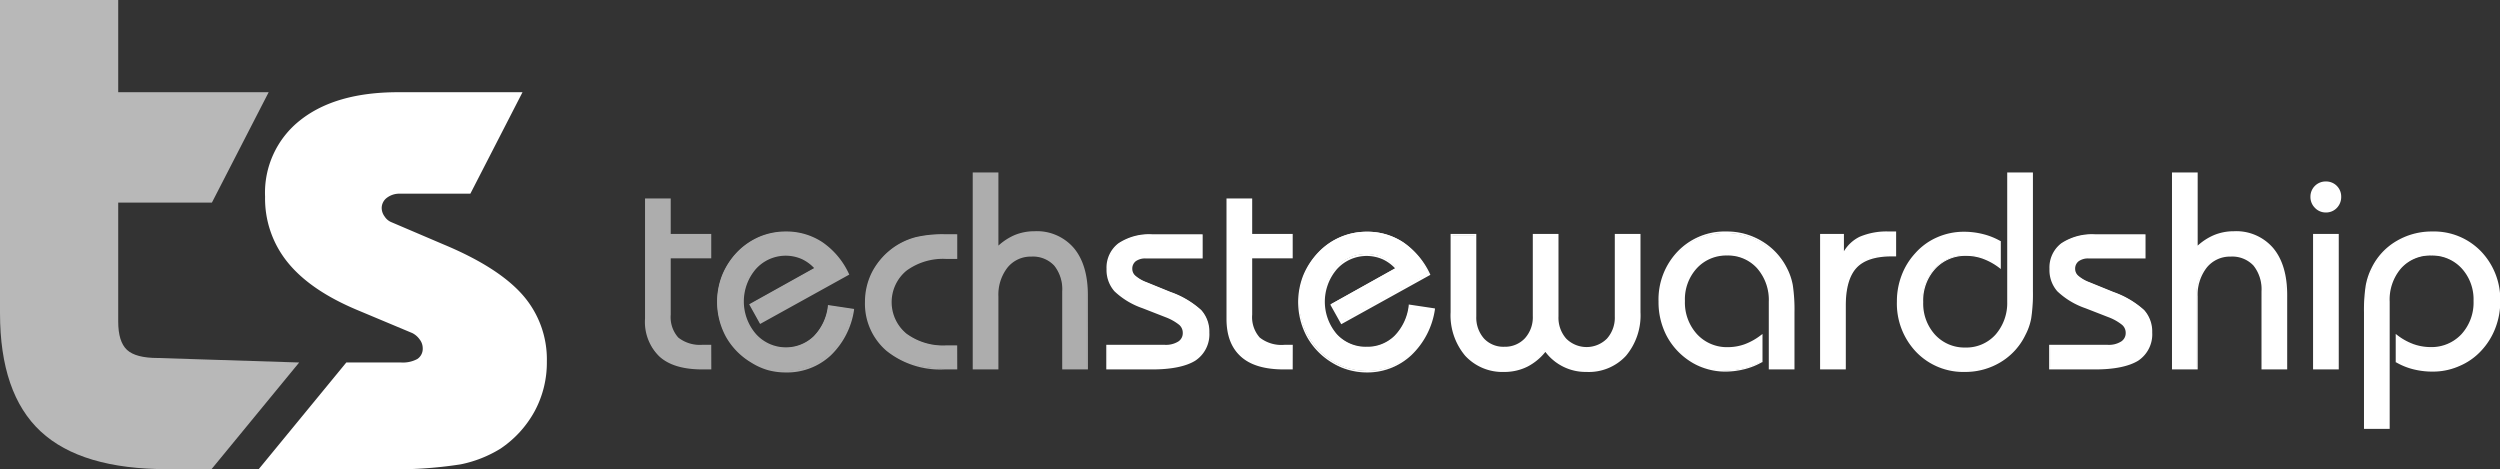
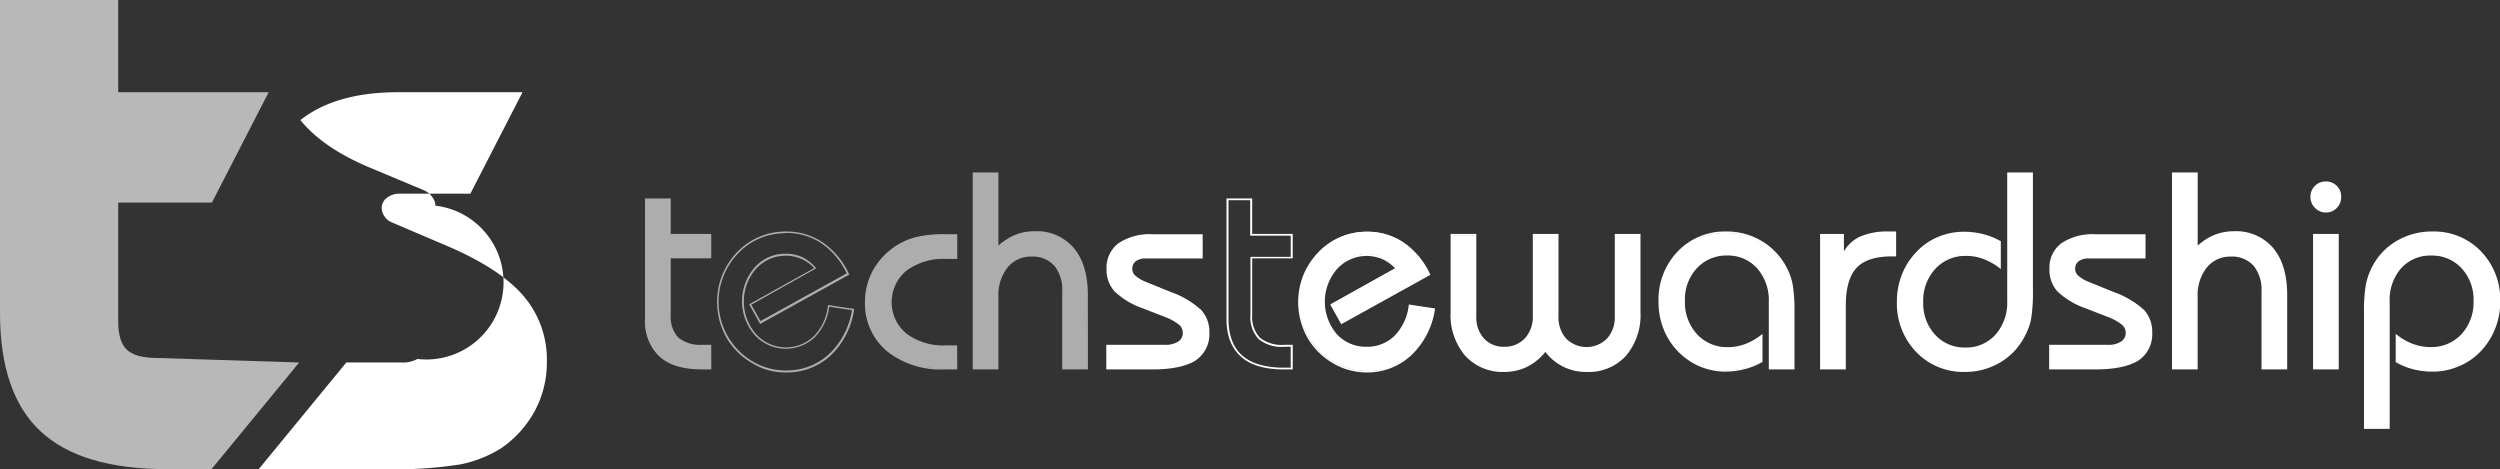
<svg xmlns="http://www.w3.org/2000/svg" viewBox="0 0 389.32 73.06">
  <rect x="0" y="0" width="389.32" height="73.06" fill="#333333" stroke="none" />
  <defs>
    <style>.cls-1{opacity:0.6;}.cls-2,.cls-3{fill:#fff;}.cls-3{opacity:0.65;}</style>
  </defs>
  <g id="Layer_2" data-name="Layer 2">
    <g id="header">
      <g class="cls-1">
        <path class="cls-2" d="M100.59,31.05h3.73v5.52h6.31v3.52h-6.31V49a4.81,4.81,0,0,0,1.23,3.66,5.47,5.47,0,0,0,3.89,1.16h1.19V57.4H109.4c-2.94,0-5.15-.64-6.61-1.93s-2.2-3.23-2.2-5.82Z" />
        <path class="cls-2" d="M110.77,57.53H109.4c-3,0-5.22-.66-6.7-2a7.5,7.5,0,0,1-2.25-5.92V30.91h4v5.52h6.31v3.8h-6.31V49a4.77,4.77,0,0,0,1.18,3.57,5.43,5.43,0,0,0,3.8,1.12h1.33Zm-10-26.35V49.65a7.28,7.28,0,0,0,2.15,5.72c1.44,1.25,3.63,1.89,6.53,1.89h1.1V54h-1.06a5.65,5.65,0,0,1-4-1.2A5,5,0,0,1,104.19,49V40h6.31V36.7h-6.31V31.18Z" />
-         <path class="cls-2" d="M132.77,48.18a12,12,0,0,1-3.61,7,9.78,9.78,0,0,1-6.88,2.59A10.23,10.23,0,0,1,117,56.36a11,11,0,0,1-4.47-13.53,11.1,11.1,0,0,1,2.3-3.52,10.3,10.3,0,0,1,7.48-3.17A10,10,0,0,1,128,37.81a11.94,11.94,0,0,1,4,4.85l-13.65,7.56L116.8,47.4l10.13-5.65a6.29,6.29,0,0,0-2.1-1.57,6,6,0,0,0-2.55-.53,6.15,6.15,0,0,0-4.72,2.09,7.89,7.89,0,0,0,0,10.33,6.17,6.17,0,0,0,4.71,2.1,6.1,6.1,0,0,0,4.45-1.75A8.07,8.07,0,0,0,129,47.61Z" />
        <path class="cls-2" d="M122.28,58a10.44,10.44,0,0,1-2.76-.38A10,10,0,0,1,117,56.47a10.9,10.9,0,0,1-3.94-4,11.4,11.4,0,0,1-.59-9.65,11.52,11.52,0,0,1,2.33-3.57,10.77,10.77,0,0,1,3.48-2.39,10.56,10.56,0,0,1,4.1-.81,10.15,10.15,0,0,1,5.73,1.69,12.12,12.12,0,0,1,4.09,4.9l.06.12-.11.06-13.78,7.63-1.7-3.06.12-.07,10-5.57a6.22,6.22,0,0,0-1.94-1.41,6.24,6.24,0,0,0-7.12,1.53,7.74,7.74,0,0,0,0,10.15,6.28,6.28,0,0,0,9,.34,8,8,0,0,0,2.2-4.73l0-.13,4.07.61,0,.14a12.29,12.29,0,0,1-3.65,7.12A10,10,0,0,1,122.28,58Zm0-21.68A10.08,10.08,0,0,0,115,39.4a11,11,0,0,0-2.28,3.48,10.78,10.78,0,0,0,4.42,13.36,9.56,9.56,0,0,0,2.5,1.08,10.32,10.32,0,0,0,2.69.37,9.7,9.7,0,0,0,6.79-2.56,12,12,0,0,0,3.55-6.83l-3.53-.54a8.33,8.33,0,0,1-2.26,4.76,6.56,6.56,0,0,1-9.36-.36,8,8,0,0,1,0-10.51,6.32,6.32,0,0,1,4.82-2.14,6.25,6.25,0,0,1,2.61.54A6.56,6.56,0,0,1,127,41.66l.11.12L117,47.45,118.43,50l13.42-7.43a11.79,11.79,0,0,0-3.94-4.69A9.86,9.86,0,0,0,122.33,36.28Z" />
        <path class="cls-2" d="M148.93,40.14h-1.61A9.69,9.69,0,0,0,141.06,42a6.49,6.49,0,0,0,0,10,9.72,9.72,0,0,0,6.25,1.87h1.61V57.4h-1.86q-5.59,0-8.91-2.86A9.48,9.48,0,0,1,134.84,47,9.87,9.87,0,0,1,136,42.2a10.53,10.53,0,0,1,3.38-3.72A10.68,10.68,0,0,1,142.65,37a18.5,18.5,0,0,1,4.42-.44h1.86Z" />
        <path class="cls-2" d="M149.07,57.53h-2a13.43,13.43,0,0,1-9-2.88A9.68,9.68,0,0,1,134.7,47a10.19,10.19,0,0,1,1.2-4.82,11,11,0,0,1,3.42-3.76,10.76,10.76,0,0,1,3.3-1.49,18.2,18.2,0,0,1,4.45-.45h2v3.84h-1.75a9.62,9.62,0,0,0-6.18,1.85,6.36,6.36,0,0,0,0,9.77,9.61,9.61,0,0,0,6.17,1.85h1.75Zm-2-20.83a17.67,17.67,0,0,0-4.39.45,10.42,10.42,0,0,0-6.54,5.11A9.85,9.85,0,0,0,135,47a9.41,9.41,0,0,0,3.28,7.49,13.13,13.13,0,0,0,8.82,2.82h1.73V54h-1.48A9.88,9.88,0,0,1,141,52.1a6.63,6.63,0,0,1,0-10.19A9.87,9.87,0,0,1,147.32,40h1.48V36.7Z" />
        <path class="cls-2" d="M151.6,57.4V27h3.73V38.56a9,9,0,0,1,2.73-1.82,7.83,7.83,0,0,1,3.05-.6,7.43,7.43,0,0,1,6,2.57q2.15,2.58,2.14,7.24V57.4h-3.73v-12a6,6,0,0,0-1.29-4.12,4.66,4.66,0,0,0-3.66-1.44,4.72,4.72,0,0,0-3.8,1.74,6.88,6.88,0,0,0-1.47,4.6V57.4Z" />
        <path class="cls-2" d="M169.42,57.53h-4V45.36a5.89,5.89,0,0,0-1.25-4,4.53,4.53,0,0,0-3.56-1.4,4.64,4.64,0,0,0-3.7,1.69,6.86,6.86,0,0,0-1.43,4.52V57.53h-4V26.86h4V38.25A9.09,9.09,0,0,1,158,36.61a8.08,8.08,0,0,1,3.1-.6,7.57,7.57,0,0,1,6.13,2.62c1.45,1.73,2.18,4.19,2.18,7.32Zm-3.74-.27h3.47V46c0-3.06-.71-5.47-2.12-7.15a7.32,7.32,0,0,0-5.92-2.52,8,8,0,0,0-3,.58,9,9,0,0,0-2.68,1.8l-.23.22V27.13h-3.47V57.26h3.47V46.14a7.09,7.09,0,0,1,1.49-4.69,4.89,4.89,0,0,1,3.91-1.79,4.78,4.78,0,0,1,3.76,1.49,6.12,6.12,0,0,1,1.32,4.21Z" />
      </g>
      <path class="cls-2" d="M172.41,53.83h9a3.75,3.75,0,0,0,2.13-.53,1.67,1.67,0,0,0,.78-1.46,1.77,1.77,0,0,0-.59-1.34,7.76,7.76,0,0,0-2.19-1.23L178,47.82a11.82,11.82,0,0,1-4.33-2.6,4.84,4.84,0,0,1-1.19-3.39,4.59,4.59,0,0,1,1.8-3.9,8.48,8.48,0,0,1,5.18-1.36h7.71v3.48h-8.71a2.63,2.63,0,0,0-1.65.47,1.57,1.57,0,0,0-.6,1.31,1.54,1.54,0,0,0,.54,1.15,5.77,5.77,0,0,0,1.76,1l3.76,1.53A13.73,13.73,0,0,1,187,48.31a4.87,4.87,0,0,1,1.22,3.4A4.78,4.78,0,0,1,186.05,56q-2.15,1.39-6.61,1.4h-7Z" />
      <path class="cls-2" d="M179.44,57.53h-7.16V53.7h9.14a3.63,3.63,0,0,0,2.06-.51,1.53,1.53,0,0,0,.71-1.35,1.64,1.64,0,0,0-.54-1.24,7.8,7.8,0,0,0-2.16-1.21L177.93,48a12,12,0,0,1-4.38-2.64,5,5,0,0,1-1.23-3.48,4.75,4.75,0,0,1,1.86-4,8.65,8.65,0,0,1,5.26-1.39h7.85v3.76h-8.85a2.51,2.51,0,0,0-1.57.43,1.46,1.46,0,0,0-.54,1.21,1.4,1.4,0,0,0,.49,1.05,5.64,5.64,0,0,0,1.72,1l3.76,1.53a14,14,0,0,1,4.77,2.82,5,5,0,0,1,1.26,3.49,4.91,4.91,0,0,1-2.21,4.4C184.68,57.06,182.43,57.53,179.44,57.53Zm-6.89-.27h6.89c2.94,0,5.13-.46,6.53-1.38a4.63,4.63,0,0,0,2.09-4.17,4.73,4.73,0,0,0-1.19-3.31,13.77,13.77,0,0,0-4.68-2.75l-3.75-1.52a6,6,0,0,1-1.81-1.05,1.7,1.7,0,0,1-.57-1.25,1.74,1.74,0,0,1,.64-1.42,2.77,2.77,0,0,1,1.74-.5H187V36.7h-7.58a8.37,8.37,0,0,0-5.1,1.34,4.47,4.47,0,0,0-1.75,3.79,4.75,4.75,0,0,0,1.16,3.3A11.77,11.77,0,0,0,178,47.7l3.57,1.44a8.23,8.23,0,0,1,2.24,1.26,1.93,1.93,0,0,1,.62,1.44,1.82,1.82,0,0,1-.83,1.57,3.87,3.87,0,0,1-2.21.56h-8.87Z" />
-       <path class="cls-2" d="M191.13,31.05h3.74v5.52h6.3v3.52h-6.3V49a4.85,4.85,0,0,0,1.22,3.66,5.48,5.48,0,0,0,3.9,1.16h1.18V57.4h-1.23c-2.94,0-5.15-.64-6.61-1.93s-2.2-3.23-2.2-5.82Z" />
      <path class="cls-2" d="M201.31,57.53h-1.37c-3,0-5.22-.66-6.7-2S191,52.27,191,49.65V30.91h4v5.52h6.31v3.8H195V49a4.77,4.77,0,0,0,1.18,3.57A5.47,5.47,0,0,0,200,53.7h1.32Zm-10-26.35V49.65c0,2.54.72,4.46,2.15,5.72s3.63,1.89,6.52,1.89H201V54h-1a5.62,5.62,0,0,1-4-1.2A5,5,0,0,1,194.73,49V40H201V36.7h-6.31V31.18Z" />
      <path class="cls-2" d="M223.32,48.18a12.08,12.08,0,0,1-3.61,7,9.81,9.81,0,0,1-6.88,2.59,10.15,10.15,0,0,1-2.73-.37,10,10,0,0,1-2.54-1.09,11,11,0,0,1-4.47-13.53,11.1,11.1,0,0,1,2.3-3.52,10.3,10.3,0,0,1,7.48-3.17,10,10,0,0,1,5.66,1.67,11.94,11.94,0,0,1,4,4.85l-13.65,7.56-1.57-2.82,10.13-5.65a6.5,6.5,0,0,0-2.1-1.57,6,6,0,0,0-2.55-.53,6.15,6.15,0,0,0-4.73,2.09,7.89,7.89,0,0,0,0,10.33,6.44,6.44,0,0,0,9.17.35,8.19,8.19,0,0,0,2.24-4.81Z" />
      <path class="cls-2" d="M212.83,58a10.45,10.45,0,0,1-2.77-.38,10,10,0,0,1-2.57-1.11,10.87,10.87,0,0,1-3.93-4,11.36,11.36,0,0,1-.6-9.65,11.56,11.56,0,0,1,2.34-3.57,10.35,10.35,0,0,1,7.57-3.2,10.12,10.12,0,0,1,5.73,1.69,12.14,12.14,0,0,1,4.1,4.9l.05.12-.11.06-13.77,7.63-1.71-3.06,10.1-5.64a6.22,6.22,0,0,0-1.94-1.41,6.24,6.24,0,0,0-7.12,1.53,7.77,7.77,0,0,0,0,10.15A6.09,6.09,0,0,0,212.83,54a6,6,0,0,0,4.35-1.72,8,8,0,0,0,2.2-4.73l0-.13,4.08.61,0,.14a12.29,12.29,0,0,1-3.65,7.12A10,10,0,0,1,212.83,58Zm0-21.68a10.13,10.13,0,0,0-7.38,3.12,11,11,0,0,0-2.27,3.48,10.58,10.58,0,0,0-.79,4.07,10.65,10.65,0,0,0,5.2,9.29,9.48,9.48,0,0,0,2.51,1.08,10.21,10.21,0,0,0,2.69.37,9.72,9.72,0,0,0,6.79-2.56,12,12,0,0,0,3.54-6.83l-3.53-.54a8.21,8.21,0,0,1-2.26,4.76,6.56,6.56,0,0,1-9.36-.36,8,8,0,0,1,0-10.51,6.32,6.32,0,0,1,4.83-2.14,6.24,6.24,0,0,1,2.6.54,6.46,6.46,0,0,1,2.15,1.61l.11.12-10.16,5.67L209,50l13.43-7.43a11.9,11.9,0,0,0-4-4.69A9.86,9.86,0,0,0,212.87,36.28Z" />
      <path class="cls-2" d="M255.27,36.57v12A9.61,9.61,0,0,1,253,55.32a7.67,7.67,0,0,1-6,2.46,7.77,7.77,0,0,1-6.4-3.2A8.36,8.36,0,0,1,237.8,57a8.37,8.37,0,0,1-9.53-1.66,9.62,9.62,0,0,1-2.24-6.7v-12h3.72v12.7A5,5,0,0,0,231,52.82a4.66,4.66,0,0,0,6.57,0,5,5,0,0,0,1.28-3.54V36.57h3.69v12.7a5.07,5.07,0,0,0,1.24,3.55,4.64,4.64,0,0,0,6.55,0,5,5,0,0,0,1.26-3.54V36.57Z" />
      <path class="cls-2" d="M247.06,57.92a7.85,7.85,0,0,1-6.4-3.12,8.66,8.66,0,0,1-2.8,2.3,8,8,0,0,1-3.59.82,7.88,7.88,0,0,1-6.1-2.52,9.78,9.78,0,0,1-2.27-6.79V36.43h4V49.27a4.93,4.93,0,0,0,1.21,3.46A4.13,4.13,0,0,0,234.27,54a4.23,4.23,0,0,0,3.2-1.32,4.87,4.87,0,0,0,1.23-3.45V36.43h4V49.27a4.92,4.92,0,0,0,1.2,3.46,4.49,4.49,0,0,0,6.35,0,4.91,4.91,0,0,0,1.22-3.45V36.43h4V48.61a9.81,9.81,0,0,1-2.26,6.8A7.87,7.87,0,0,1,247.06,57.92Zm-6.39-3.57.1.14a8.07,8.07,0,0,0,12.17.74,9.53,9.53,0,0,0,2.2-6.62V36.7h-3.43V49.27a5.1,5.1,0,0,1-1.3,3.63,4.35,4.35,0,0,1-3.35,1.41,4.39,4.39,0,0,1-3.38-1.39,5.19,5.19,0,0,1-1.28-3.65V36.7H239V49.27a5.14,5.14,0,0,1-1.31,3.64,4.8,4.8,0,0,1-6.77,0,5.21,5.21,0,0,1-1.28-3.65V36.7h-3.44V48.61a9.54,9.54,0,0,0,2.2,6.61,8.22,8.22,0,0,0,9.37,1.63,8.34,8.34,0,0,0,2.82-2.36Z" />
      <path class="cls-2" d="M275.56,57.4V47a7.57,7.57,0,0,0-1.85-5.3,6.2,6.2,0,0,0-4.8-2,6.31,6.31,0,0,0-4.81,2,7.26,7.26,0,0,0-1.88,5.17,7.4,7.4,0,0,0,1.94,5.28,6.42,6.42,0,0,0,4.92,2.06,7.74,7.74,0,0,0,2.65-.46,10.22,10.22,0,0,0,2.58-1.45v4a10.57,10.57,0,0,1-2.69,1.07,12.43,12.43,0,0,1-3,.35,9.66,9.66,0,0,1-3-.46A9.5,9.5,0,0,1,263.05,56a10.47,10.47,0,0,1-3.44-3.88A11.21,11.21,0,0,1,258.42,47a10.68,10.68,0,0,1,2.95-7.72,10,10,0,0,1,7.5-3,10.4,10.4,0,0,1,5.48,1.5,10.11,10.11,0,0,1,3.82,4.14,9.23,9.23,0,0,1,.88,2.61,24.19,24.19,0,0,1,.27,4.21V57.4Z" />
      <path class="cls-2" d="M268.66,57.87a9.92,9.92,0,0,1-3-.46,9.64,9.64,0,0,1-2.7-1.3,10.57,10.57,0,0,1-3.48-3.93,11.34,11.34,0,0,1-1.2-5.23,10.8,10.8,0,0,1,3-7.81,10.15,10.15,0,0,1,7.59-3.09,10.49,10.49,0,0,1,5.55,1.53,10.23,10.23,0,0,1,3.87,4.19,9.46,9.46,0,0,1,.9,2.64,25.89,25.89,0,0,1,.26,4.24v8.88h-4V47a7.47,7.47,0,0,0-1.81-5.21,6.08,6.08,0,0,0-4.7-2,6.22,6.22,0,0,0-4.71,2,7.16,7.16,0,0,0-1.84,5.08,7.31,7.31,0,0,0,1.9,5.19,6.32,6.32,0,0,0,4.82,2,7.7,7.7,0,0,0,2.6-.46,9.6,9.6,0,0,0,2.54-1.43l.22-.16V56.4l-.07,0a10.68,10.68,0,0,1-2.72,1.09A12.18,12.18,0,0,1,268.66,57.87Zm.21-21.55a9.88,9.88,0,0,0-7.4,3A10.55,10.55,0,0,0,258.56,47a11.08,11.08,0,0,0,1.17,5.11,10.38,10.38,0,0,0,3.4,3.83,9.63,9.63,0,0,0,2.62,1.26,11,11,0,0,0,5.84.11,10.84,10.84,0,0,0,2.58-1V52.57a9.45,9.45,0,0,1-2.4,1.3,7.71,7.71,0,0,1-2.69.48,6.63,6.63,0,0,1-5-2.1,7.59,7.59,0,0,1-2-5.38A7.44,7.44,0,0,1,264,41.6a6.47,6.47,0,0,1,4.91-2.05,6.33,6.33,0,0,1,4.9,2.08A7.71,7.71,0,0,1,275.69,47V57.26h3.49V48.65a25.28,25.28,0,0,0-.26-4.19,9.21,9.21,0,0,0-.87-2.56,10.06,10.06,0,0,0-3.77-4.09A10.27,10.27,0,0,0,268.87,36.32Z" />
      <path class="cls-2" d="M283.57,57.4V36.57H287v3.08A5.91,5.91,0,0,1,289.64,37a10.56,10.56,0,0,1,4.53-.81h1V39.8h-.57c-2.56,0-4.41.6-5.55,1.82s-1.71,3.2-1.71,6V57.4Z" />
      <path class="cls-2" d="M287.44,57.53h-4V36.43h3.71v2.7a5.89,5.89,0,0,1,2.43-2.25,10.7,10.7,0,0,1,4.59-.83h1.11v3.88h-.71c-2.51,0-4.35.6-5.45,1.78s-1.68,3.16-1.68,5.86Zm-3.73-.27h3.46V47.57c0-2.77.59-4.8,1.75-6s3.06-1.87,5.65-1.87H295V36.32h-.84a10.29,10.29,0,0,0-4.47.81,5.68,5.68,0,0,0-2.57,2.58l-.26.49V36.7h-3.16Z" />
      <path class="cls-2" d="M316.48,27V45.32a24,24,0,0,1-.27,4.2,8.87,8.87,0,0,1-.88,2.57,9.86,9.86,0,0,1-3.8,4.18,10.37,10.37,0,0,1-5.5,1.51,10,10,0,0,1-7.51-3.07,10.73,10.73,0,0,1-3-7.76,11.26,11.26,0,0,1,.72-4,10.59,10.59,0,0,1,2.11-3.42,9.54,9.54,0,0,1,3.35-2.43,9.9,9.9,0,0,1,4.08-.86,11.94,11.94,0,0,1,3,.35,10.57,10.57,0,0,1,2.69,1.07v4a10.17,10.17,0,0,0-2.58-1.44,7.75,7.75,0,0,0-2.65-.47,6.45,6.45,0,0,0-4.92,2.06,7.44,7.44,0,0,0-1.94,5.29,7.27,7.27,0,0,0,1.88,5.17,6.31,6.31,0,0,0,4.81,2,6.2,6.2,0,0,0,4.8-2,7.57,7.57,0,0,0,1.85-5.3V27Z" />
      <path class="cls-2" d="M306,57.92a10.17,10.17,0,0,1-7.6-3.11,10.91,10.91,0,0,1-3-7.86,11.32,11.32,0,0,1,.73-4.06,10.58,10.58,0,0,1,2.13-3.46,9.74,9.74,0,0,1,3.4-2.47,10.3,10.3,0,0,1,4.13-.87,12.12,12.12,0,0,1,3,.36,10.65,10.65,0,0,1,2.72,1.08l.07,0v4.37l-.21-.17a9.75,9.75,0,0,0-2.55-1.42,7.46,7.46,0,0,0-2.6-.46,6.32,6.32,0,0,0-4.82,2,7.29,7.29,0,0,0-1.9,5.19,7.19,7.19,0,0,0,1.84,5.08,6.21,6.21,0,0,0,4.71,2,6.11,6.11,0,0,0,4.7-2A7.47,7.47,0,0,0,312.58,47V26.86h4V45.32a25.75,25.75,0,0,1-.26,4.23,9.09,9.09,0,0,1-.9,2.6,10,10,0,0,1-3.85,4.24A10.6,10.6,0,0,1,306,57.92Zm-.21-21.56a10,10,0,0,0-4,.85,9.56,9.56,0,0,0-3.31,2.4A10.27,10.27,0,0,0,296.41,43a11.2,11.2,0,0,0-.71,4,10.64,10.64,0,0,0,2.92,7.67,9.9,9.9,0,0,0,7.41,3,10.29,10.29,0,0,0,5.43-1.49A9.8,9.8,0,0,0,315.21,52a9.12,9.12,0,0,0,.87-2.53,25.06,25.06,0,0,0,.26-4.18V27.13h-3.48V47A7.72,7.72,0,0,1,311,52.34a6.32,6.32,0,0,1-4.9,2.07,6.47,6.47,0,0,1-4.91-2,7.4,7.4,0,0,1-1.91-5.26,7.56,7.56,0,0,1,2-5.38,6.6,6.6,0,0,1,5-2.1,8,8,0,0,1,2.69.47,9.82,9.82,0,0,1,2.4,1.31V37.73a10.43,10.43,0,0,0-2.58-1A12.18,12.18,0,0,0,305.82,36.36Z" />
      <path class="cls-2" d="M319.25,53.83h9a3.78,3.78,0,0,0,2.14-.53,1.68,1.68,0,0,0,.77-1.46,1.77,1.77,0,0,0-.58-1.34,7.85,7.85,0,0,0-2.2-1.23l-3.57-1.45a11.91,11.91,0,0,1-4.33-2.6,4.89,4.89,0,0,1-1.19-3.39,4.57,4.57,0,0,1,1.81-3.9,8.46,8.46,0,0,1,5.18-1.36H334v3.48h-8.71a2.64,2.64,0,0,0-1.66.47,1.59,1.59,0,0,0-.59,1.31,1.53,1.53,0,0,0,.53,1.15,5.77,5.77,0,0,0,1.76,1l3.76,1.53a13.8,13.8,0,0,1,4.73,2.78,4.87,4.87,0,0,1,1.22,3.4A4.79,4.79,0,0,1,332.88,56q-2.14,1.39-6.6,1.4h-7Z" />
      <path class="cls-2" d="M326.28,57.53h-7.17V53.7h9.14a3.58,3.58,0,0,0,2.06-.51,1.54,1.54,0,0,0,.72-1.35,1.61,1.61,0,0,0-.55-1.24,7.71,7.71,0,0,0-2.15-1.21L324.76,48a12,12,0,0,1-4.38-2.64,5,5,0,0,1-1.22-3.48,4.74,4.74,0,0,1,1.85-4,8.7,8.7,0,0,1,5.27-1.39h7.84v3.76h-8.84a2.51,2.51,0,0,0-1.57.43,1.44,1.44,0,0,0-.55,1.21,1.4,1.4,0,0,0,.49,1.05,5.64,5.64,0,0,0,1.72,1l3.76,1.53a14.19,14.19,0,0,1,4.78,2.82,5,5,0,0,1,1.25,3.49,4.92,4.92,0,0,1-2.2,4.4C331.51,57.06,329.26,57.53,326.28,57.53Zm-6.9-.27h6.9c2.93,0,5.13-.46,6.53-1.38a4.65,4.65,0,0,0,2.08-4.17,4.77,4.77,0,0,0-1.18-3.31A13.87,13.87,0,0,0,329,45.65l-3.76-1.52a6,6,0,0,1-1.8-1.05,1.76,1.76,0,0,1,.07-2.67,2.75,2.75,0,0,1,1.74-.5h8.57V36.7h-7.57a8.35,8.35,0,0,0-5.1,1.34,4.47,4.47,0,0,0-1.75,3.79,4.79,4.79,0,0,0,1.15,3.3,12,12,0,0,0,4.28,2.57l3.57,1.44a8.07,8.07,0,0,1,2.24,1.26,1.9,1.9,0,0,1,.63,1.44,1.81,1.81,0,0,1-.84,1.57,3.84,3.84,0,0,1-2.21.56h-8.87Z" />
      <path class="cls-2" d="M338.35,57.4V27h3.74V38.56a9,9,0,0,1,2.73-1.82,7.83,7.83,0,0,1,3.05-.6,7.43,7.43,0,0,1,6,2.57Q356,41.29,356,46V57.4h-3.73v-12A6,6,0,0,0,351,41.24a4.66,4.66,0,0,0-3.66-1.44,4.72,4.72,0,0,0-3.8,1.74,6.88,6.88,0,0,0-1.47,4.6V57.4Z" />
      <path class="cls-2" d="M356.18,57.53h-4V45.36a5.89,5.89,0,0,0-1.25-4,4.53,4.53,0,0,0-3.56-1.4,4.64,4.64,0,0,0-3.7,1.69,6.86,6.86,0,0,0-1.43,4.52V57.53h-4V26.86h4V38.25a9.09,9.09,0,0,1,2.54-1.64,8.08,8.08,0,0,1,3.1-.6A7.57,7.57,0,0,1,354,38.63c1.45,1.73,2.18,4.19,2.18,7.32Zm-3.74-.27h3.47V46c0-3.06-.71-5.47-2.12-7.15a7.32,7.32,0,0,0-5.92-2.52,7.93,7.93,0,0,0-3,.58,9.12,9.12,0,0,0-2.69,1.8l-.22.22V27.13h-3.47V57.26H342V46.14a7.09,7.09,0,0,1,1.49-4.69,4.89,4.89,0,0,1,3.91-1.79,4.78,4.78,0,0,1,3.76,1.49,6.12,6.12,0,0,1,1.32,4.21Z" />
      <path class="cls-2" d="M359.93,30.64a2.17,2.17,0,0,1,.66-1.59,2.26,2.26,0,0,1,3.87,1.59,2.3,2.3,0,0,1-.65,1.65,2.25,2.25,0,0,1-3.21,0A2.27,2.27,0,0,1,359.93,30.64Zm.41,26.76V36.57h3.73V57.4Z" />
      <path class="cls-2" d="M364.21,57.53h-4V36.43h4Zm-3.74-.27h3.47V36.7h-3.47Zm1.73-24.17a2.31,2.31,0,0,1-1.7-.72,2.37,2.37,0,0,1-.7-1.73,2.36,2.36,0,0,1,2.4-2.38,2.34,2.34,0,0,1,2.39,2.38,2.42,2.42,0,0,1-.68,1.74A2.3,2.3,0,0,1,362.2,33.09Zm0-4.56a2.07,2.07,0,0,0-1.51.62,2,2,0,0,0-.62,1.49,2.07,2.07,0,0,0,.63,1.54,2,2,0,0,0,1.5.64,2,2,0,0,0,1.51-.63,2.12,2.12,0,0,0,.61-1.55,2.08,2.08,0,0,0-2.12-2.11Z" />
      <path class="cls-2" d="M368.24,66.66v-18a24.13,24.13,0,0,1,.27-4.12,9.84,9.84,0,0,1,.88-2.7,9.69,9.69,0,0,1,3.79-4.15,10.54,10.54,0,0,1,5.55-1.49,10,10,0,0,1,7.5,3A10.64,10.64,0,0,1,389.18,47a11.32,11.32,0,0,1-.73,4.06,10.71,10.71,0,0,1-2.12,3.44A9.54,9.54,0,0,1,383,56.88a10.06,10.06,0,0,1-4.08.86,12.43,12.43,0,0,1-3-.35,10.57,10.57,0,0,1-2.69-1.07v-4a9.63,9.63,0,0,0,2.59,1.45,8,8,0,0,0,2.68.46,6.44,6.44,0,0,0,4.93-2.06,7.43,7.43,0,0,0,1.93-5.28,7.23,7.23,0,0,0-1.89-5.16,6.33,6.33,0,0,0-4.84-2,6.2,6.2,0,0,0-4.8,2A7.57,7.57,0,0,0,372,47V66.66Z" />
      <path class="cls-2" d="M372.14,66.79h-4V48.65a25.69,25.69,0,0,1,.26-4.14,10,10,0,0,1,.9-2.74,9.81,9.81,0,0,1,3.84-4.2,10.74,10.74,0,0,1,5.62-1.52,10.17,10.17,0,0,1,7.6,3.09,10.84,10.84,0,0,1,3,7.81,11.39,11.39,0,0,1-.75,4.11,10.77,10.77,0,0,1-2.14,3.48A9.84,9.84,0,0,1,383,57a10.14,10.14,0,0,1-4.13.87,12.18,12.18,0,0,1-3-.35,10.33,10.33,0,0,1-2.72-1.09l-.07,0V52l.22.17a9.42,9.42,0,0,0,2.55,1.42,8,8,0,0,0,2.63.46,6.36,6.36,0,0,0,4.83-2,7.3,7.3,0,0,0,1.89-5.19,7.15,7.15,0,0,0-1.85-5.07,6.24,6.24,0,0,0-4.74-2,6.08,6.08,0,0,0-4.7,2A7.47,7.47,0,0,0,372.14,47Zm-3.76-.27h3.49V47a7.71,7.71,0,0,1,1.88-5.39,6.33,6.33,0,0,1,4.9-2.08,6.53,6.53,0,0,1,4.94,2.06,7.43,7.43,0,0,1,1.92,5.26,7.63,7.63,0,0,1-2,5.38,6.64,6.64,0,0,1-5,2.1,8,8,0,0,1-2.72-.48,9.18,9.18,0,0,1-2.41-1.3v3.67a10.84,10.84,0,0,0,2.58,1,12.18,12.18,0,0,0,2.93.34,9.8,9.8,0,0,0,4-.85,9.41,9.41,0,0,0,3.31-2.39,10.45,10.45,0,0,0,2.09-3.4,11.3,11.3,0,0,0,.72-4,10.55,10.55,0,0,0-2.91-7.62,9.88,9.88,0,0,0-7.4-3,10.5,10.5,0,0,0-5.48,1.48,9.67,9.67,0,0,0-3.74,4.09,10,10,0,0,0-.87,2.66,25.22,25.22,0,0,0-.26,4.1Z" />
      <path class="cls-3" d="M19.77,54.48c-.91-.85-1.36-2.32-1.36-4.4V31.55H33l8.84-17.19H18.41V0H0V48.75Q0,61.3,6.34,67.19t19.77,5.87h6.83L46.59,56.45l-22-.7Q21.13,55.75,19.77,54.48Z" />
-       <path class="cls-2" d="M69.13,38.09,61,34.62a2.28,2.28,0,0,1-1.1-.9,2.24,2.24,0,0,1-.46-1.3,2,2,0,0,1,.81-1.62,3.22,3.22,0,0,1,2-.64h11l8.12-15.8H62q-9.72,0-15.22,4.34a14.35,14.35,0,0,0-5.5,11.93,15.75,15.75,0,0,0,3.53,10.24q3.52,4.35,10.83,7.41l8.57,3.59a3.12,3.12,0,0,1,1.15,1,2.23,2.23,0,0,1,.47,1.33A1.91,1.91,0,0,1,65,55.9a4.71,4.71,0,0,1-2.52.55H53.93L40.29,73.06H59.75a65.58,65.58,0,0,0,12-.75,19,19,0,0,0,6.17-2.43A16.58,16.58,0,0,0,83.28,64a15.93,15.93,0,0,0,1.88-7.7,15.18,15.18,0,0,0-3.79-10.39Q77.58,41.62,69.13,38.09Z" />
+       <path class="cls-2" d="M69.13,38.09,61,34.62a2.28,2.28,0,0,1-1.1-.9,2.24,2.24,0,0,1-.46-1.3,2,2,0,0,1,.81-1.62,3.22,3.22,0,0,1,2-.64h11l8.12-15.8H62q-9.72,0-15.22,4.34q3.52,4.35,10.83,7.41l8.57,3.59a3.12,3.12,0,0,1,1.15,1,2.23,2.23,0,0,1,.47,1.33A1.91,1.91,0,0,1,65,55.9a4.71,4.71,0,0,1-2.52.55H53.93L40.29,73.06H59.75a65.58,65.58,0,0,0,12-.75,19,19,0,0,0,6.17-2.43A16.58,16.58,0,0,0,83.28,64a15.93,15.93,0,0,0,1.88-7.7,15.18,15.18,0,0,0-3.79-10.39Q77.58,41.62,69.13,38.09Z" />
    </g>
  </g>
</svg>